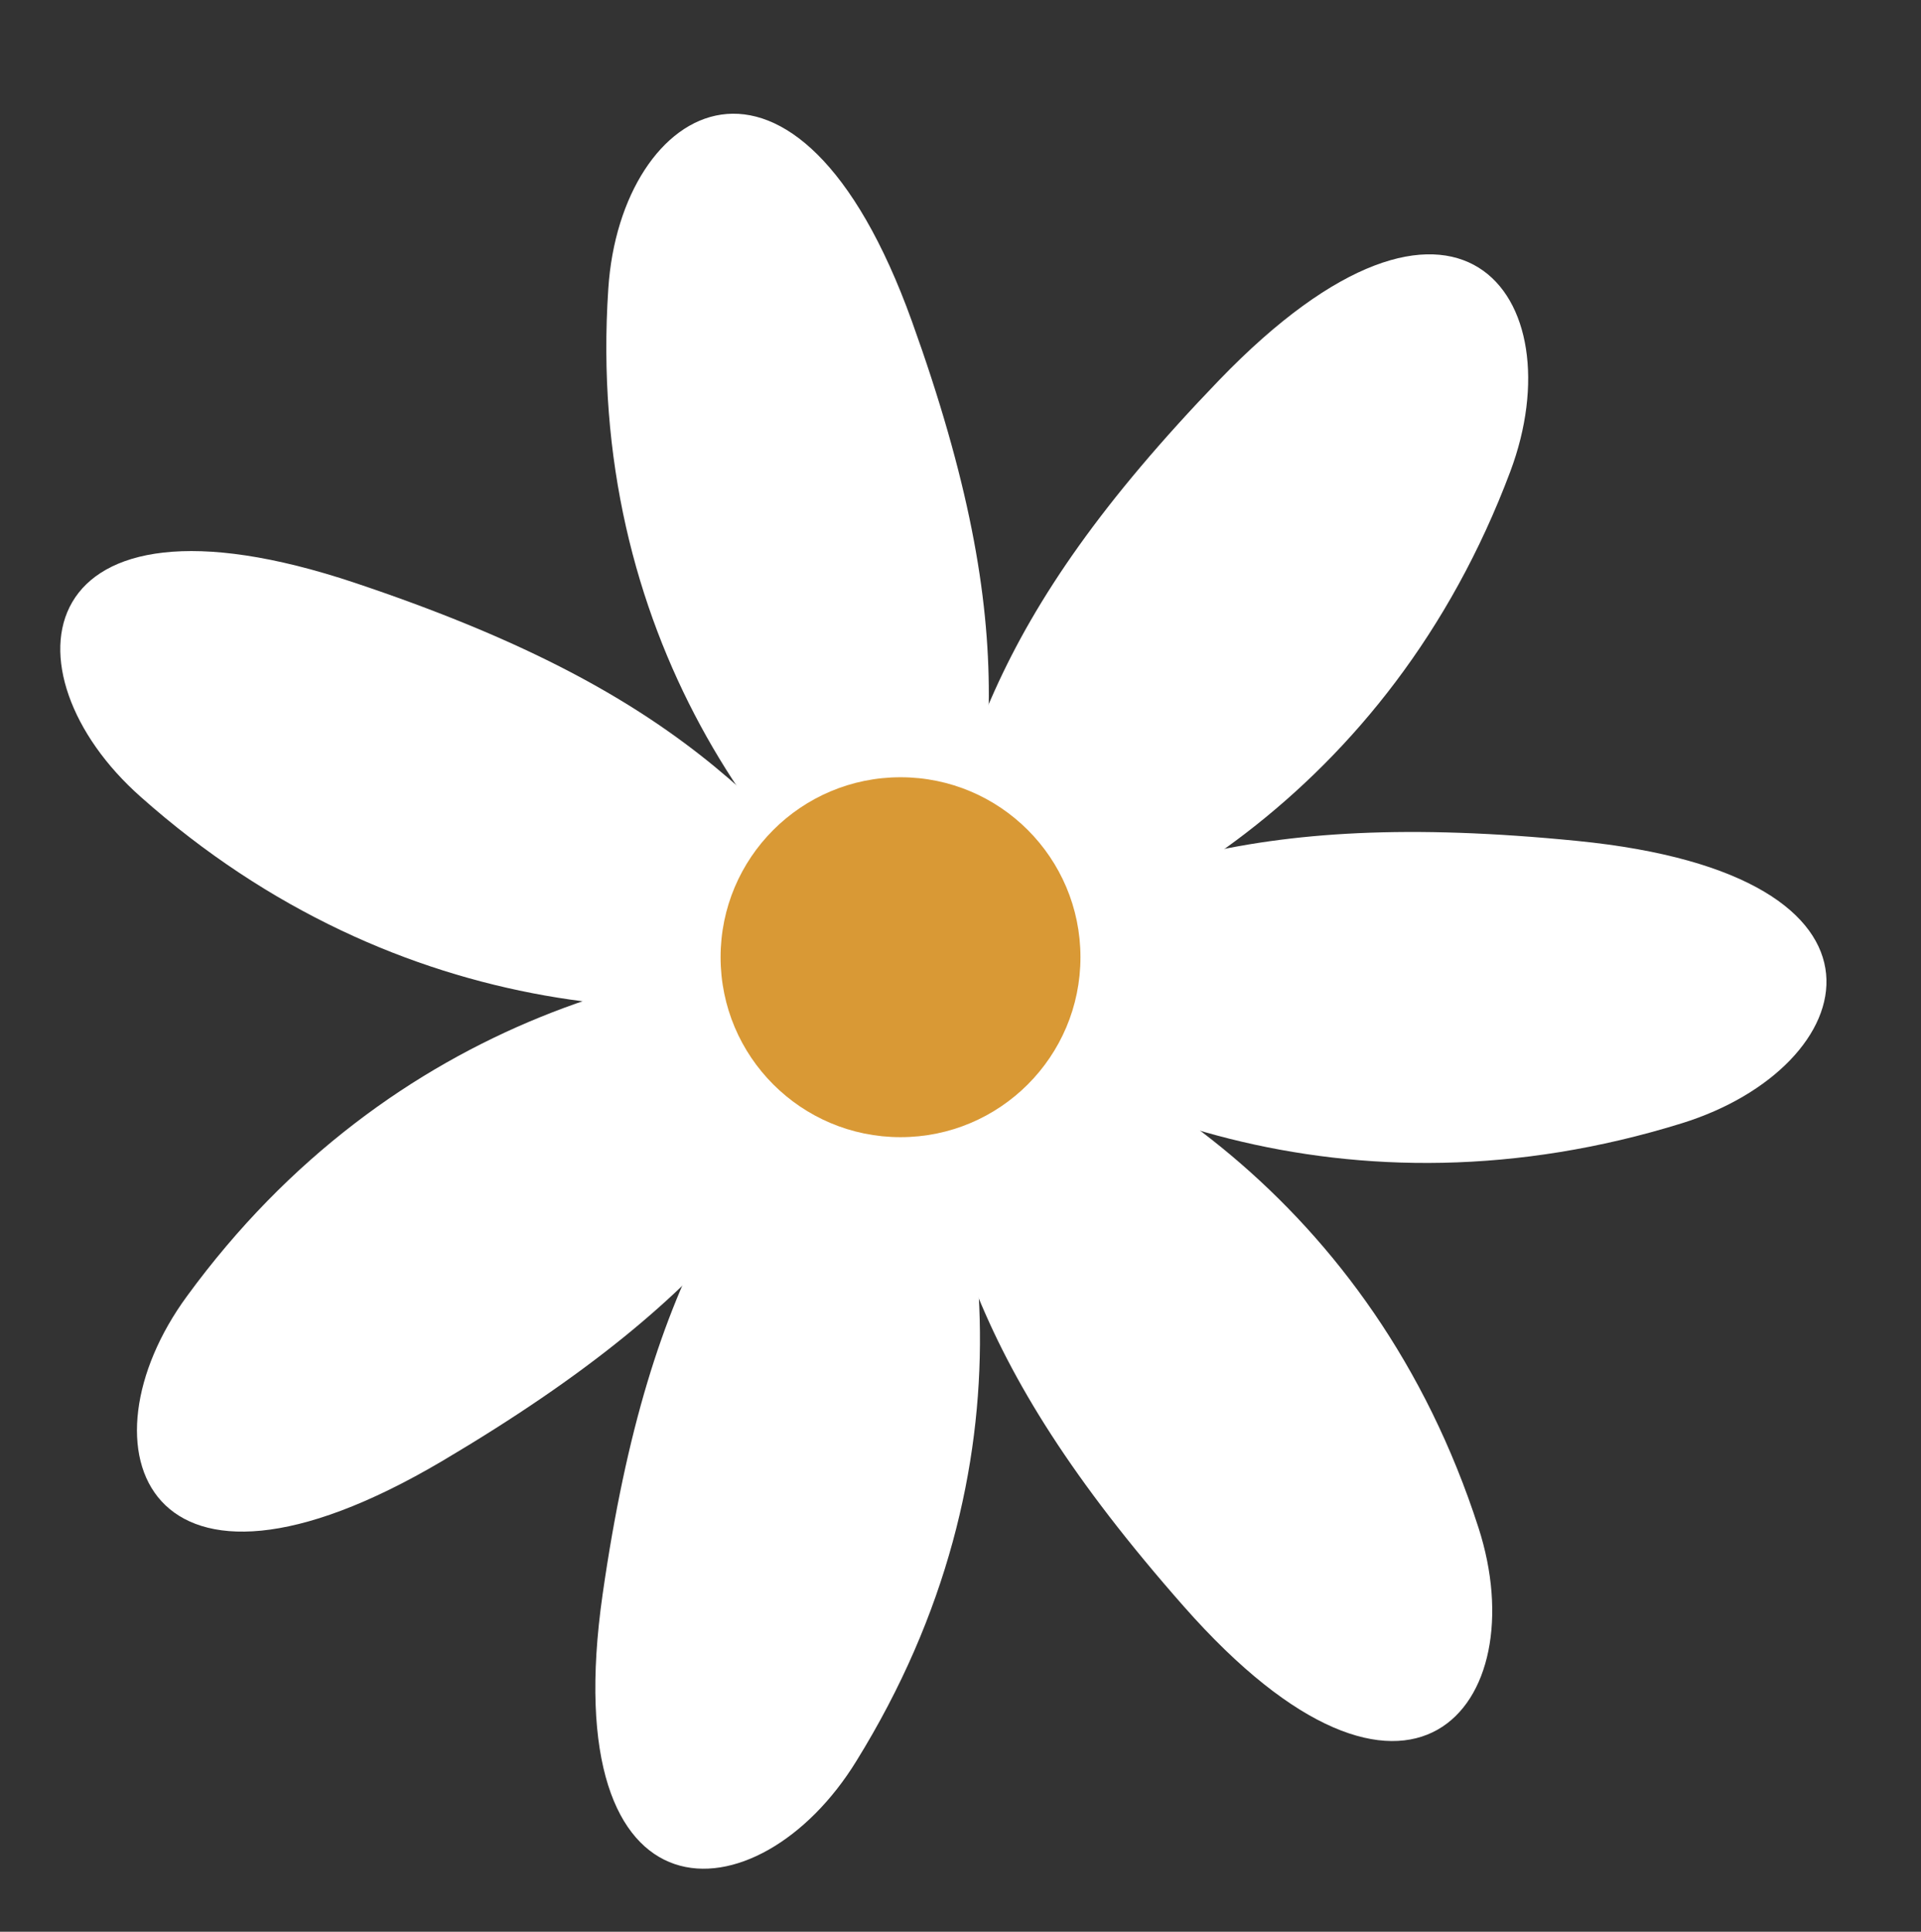
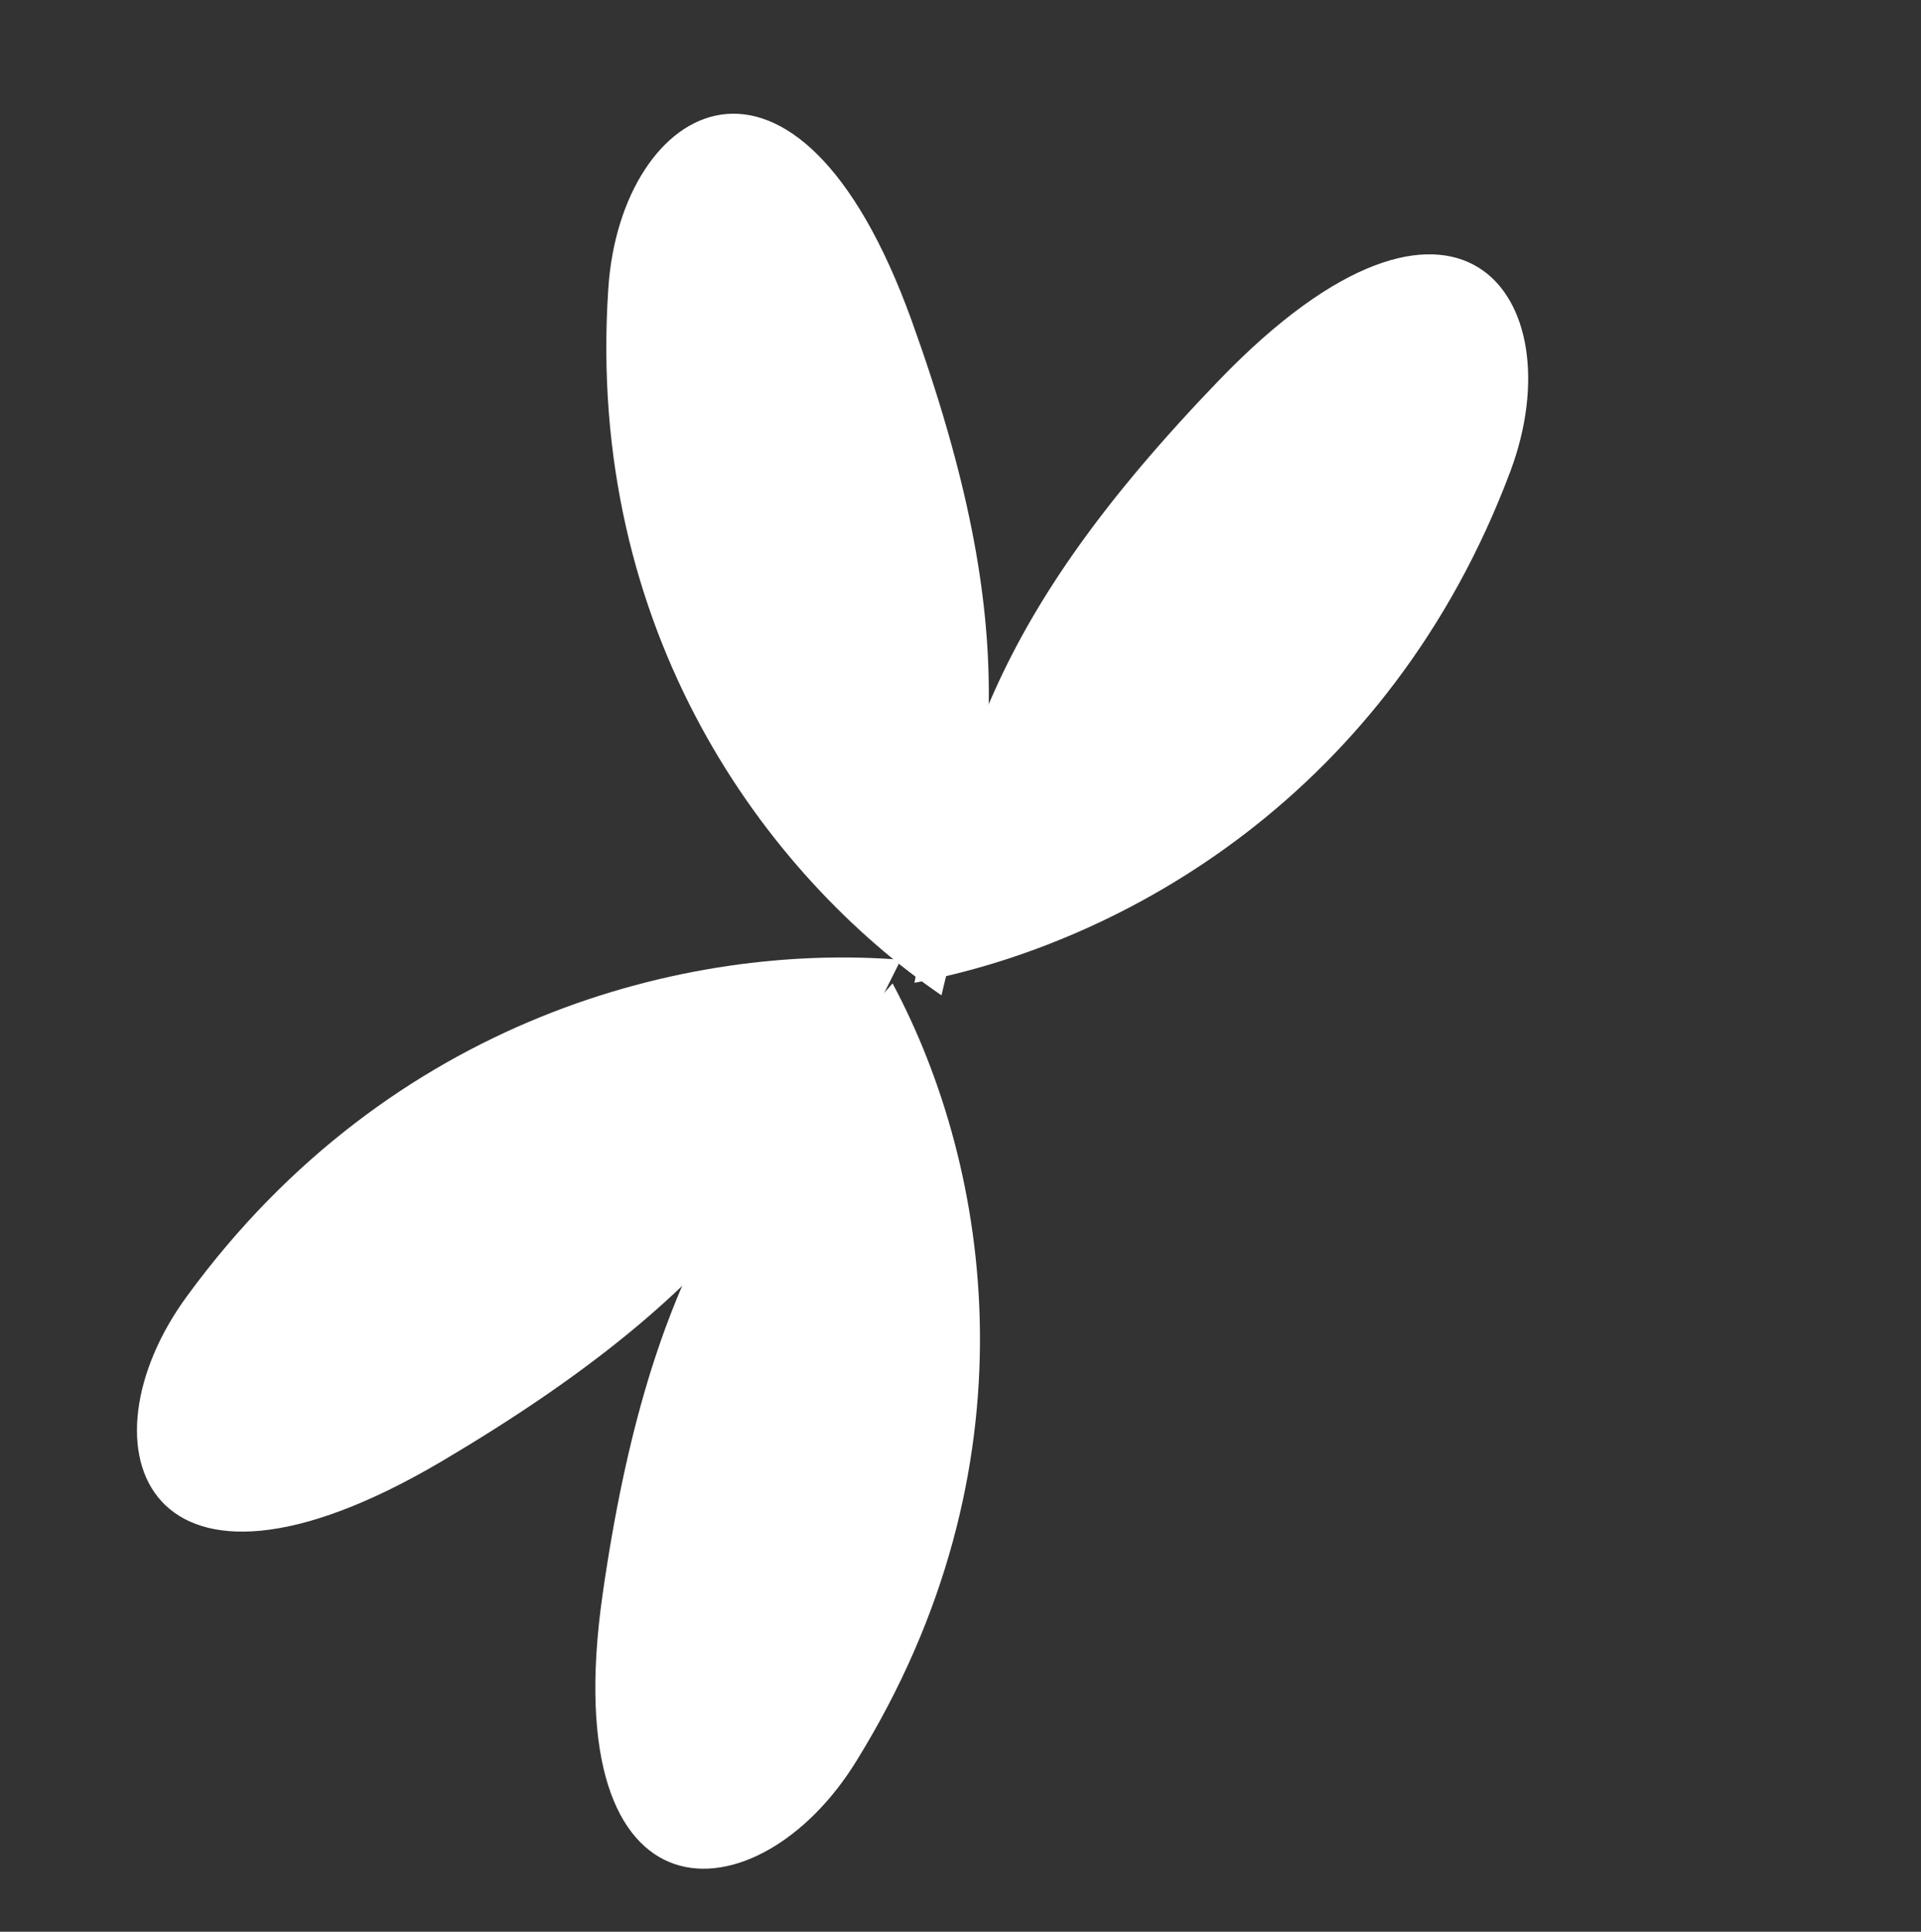
<svg xmlns="http://www.w3.org/2000/svg" fill="#000000" height="679.5" preserveAspectRatio="xMidYMid meet" version="1" viewBox="168.2 151.3 675.8 679.5" width="675.8" zoomAndPan="magnify">
  <rect x="168.2" y="151.3" width="675.8" height="679.5" fill="#333333" stroke="none" />
  <g id="change1_1">
    <path d="M489.9,497c14.3-76.3,25.1-126.8,107.2-212c83.8-86.9,125.5-29.3,102.4,32.2 C657,430.4,563.7,483.2,489.9,497" fill="#ffffff" />
  </g>
  <g id="change1_2">
-     <path d="M487.3,493.4c70.2-35.5,117.2-58.1,235.8-46.3c120.9,12,100.2,79.6,36.8,99.3 C642.9,582.7,543.3,542.3,487.3,493.4" fill="#ffffff" />
-   </g>
+     </g>
  <g id="change1_3">
    <path d="M499.4,501.4c18.4-75.7,29.5-126.2-10.4-237.1c-40.7-113-102.5-77-106.8-11.5 C374.1,373.5,437.7,459.2,499.4,501.4" fill="#ffffff" />
  </g>
  <g id="change1_4">
-     <path d="M487.8,494.7C439,433.7,405.7,394,293,356.3c-115.1-38.5-124.8,31.5-75.3,75.3 C308.5,512.3,416.1,516.2,487.8,494.7" fill="#ffffff" />
-   </g>
+     </g>
  <g id="change1_5">
    <path d="M482.2,497.2c-51.8,58.8-85.3,98.5-102,214.9c-17,118.7,54.8,114.8,89.3,58.6 C533.4,667.5,517.2,562.7,482.2,497.2" fill="#ffffff" />
  </g>
  <g id="change1_6">
-     <path d="M487.4,500.1c10.9,76.8,19.2,127.7,97.2,216.2c79.6,90.4,123.9,34.7,103.7-27.7 C651.3,573.9,560.4,517.2,487.4,500.1" fill="#ffffff" />
-   </g>
+     </g>
  <g id="change1_7">
    <path d="M485.1,488.9c-34.8,69.9-58.9,115.7-161.3,176.3c-104.6,61.8-128.9-4.7-89.8-58 C305.6,509.2,410.2,482.9,485.1,488.9" fill="#ffffff" />
  </g>
  <g id="change2_1">
-     <circle cx="485" cy="488" fill="#d99935" r="63.3" />
-   </g>
+     </g>
</svg>